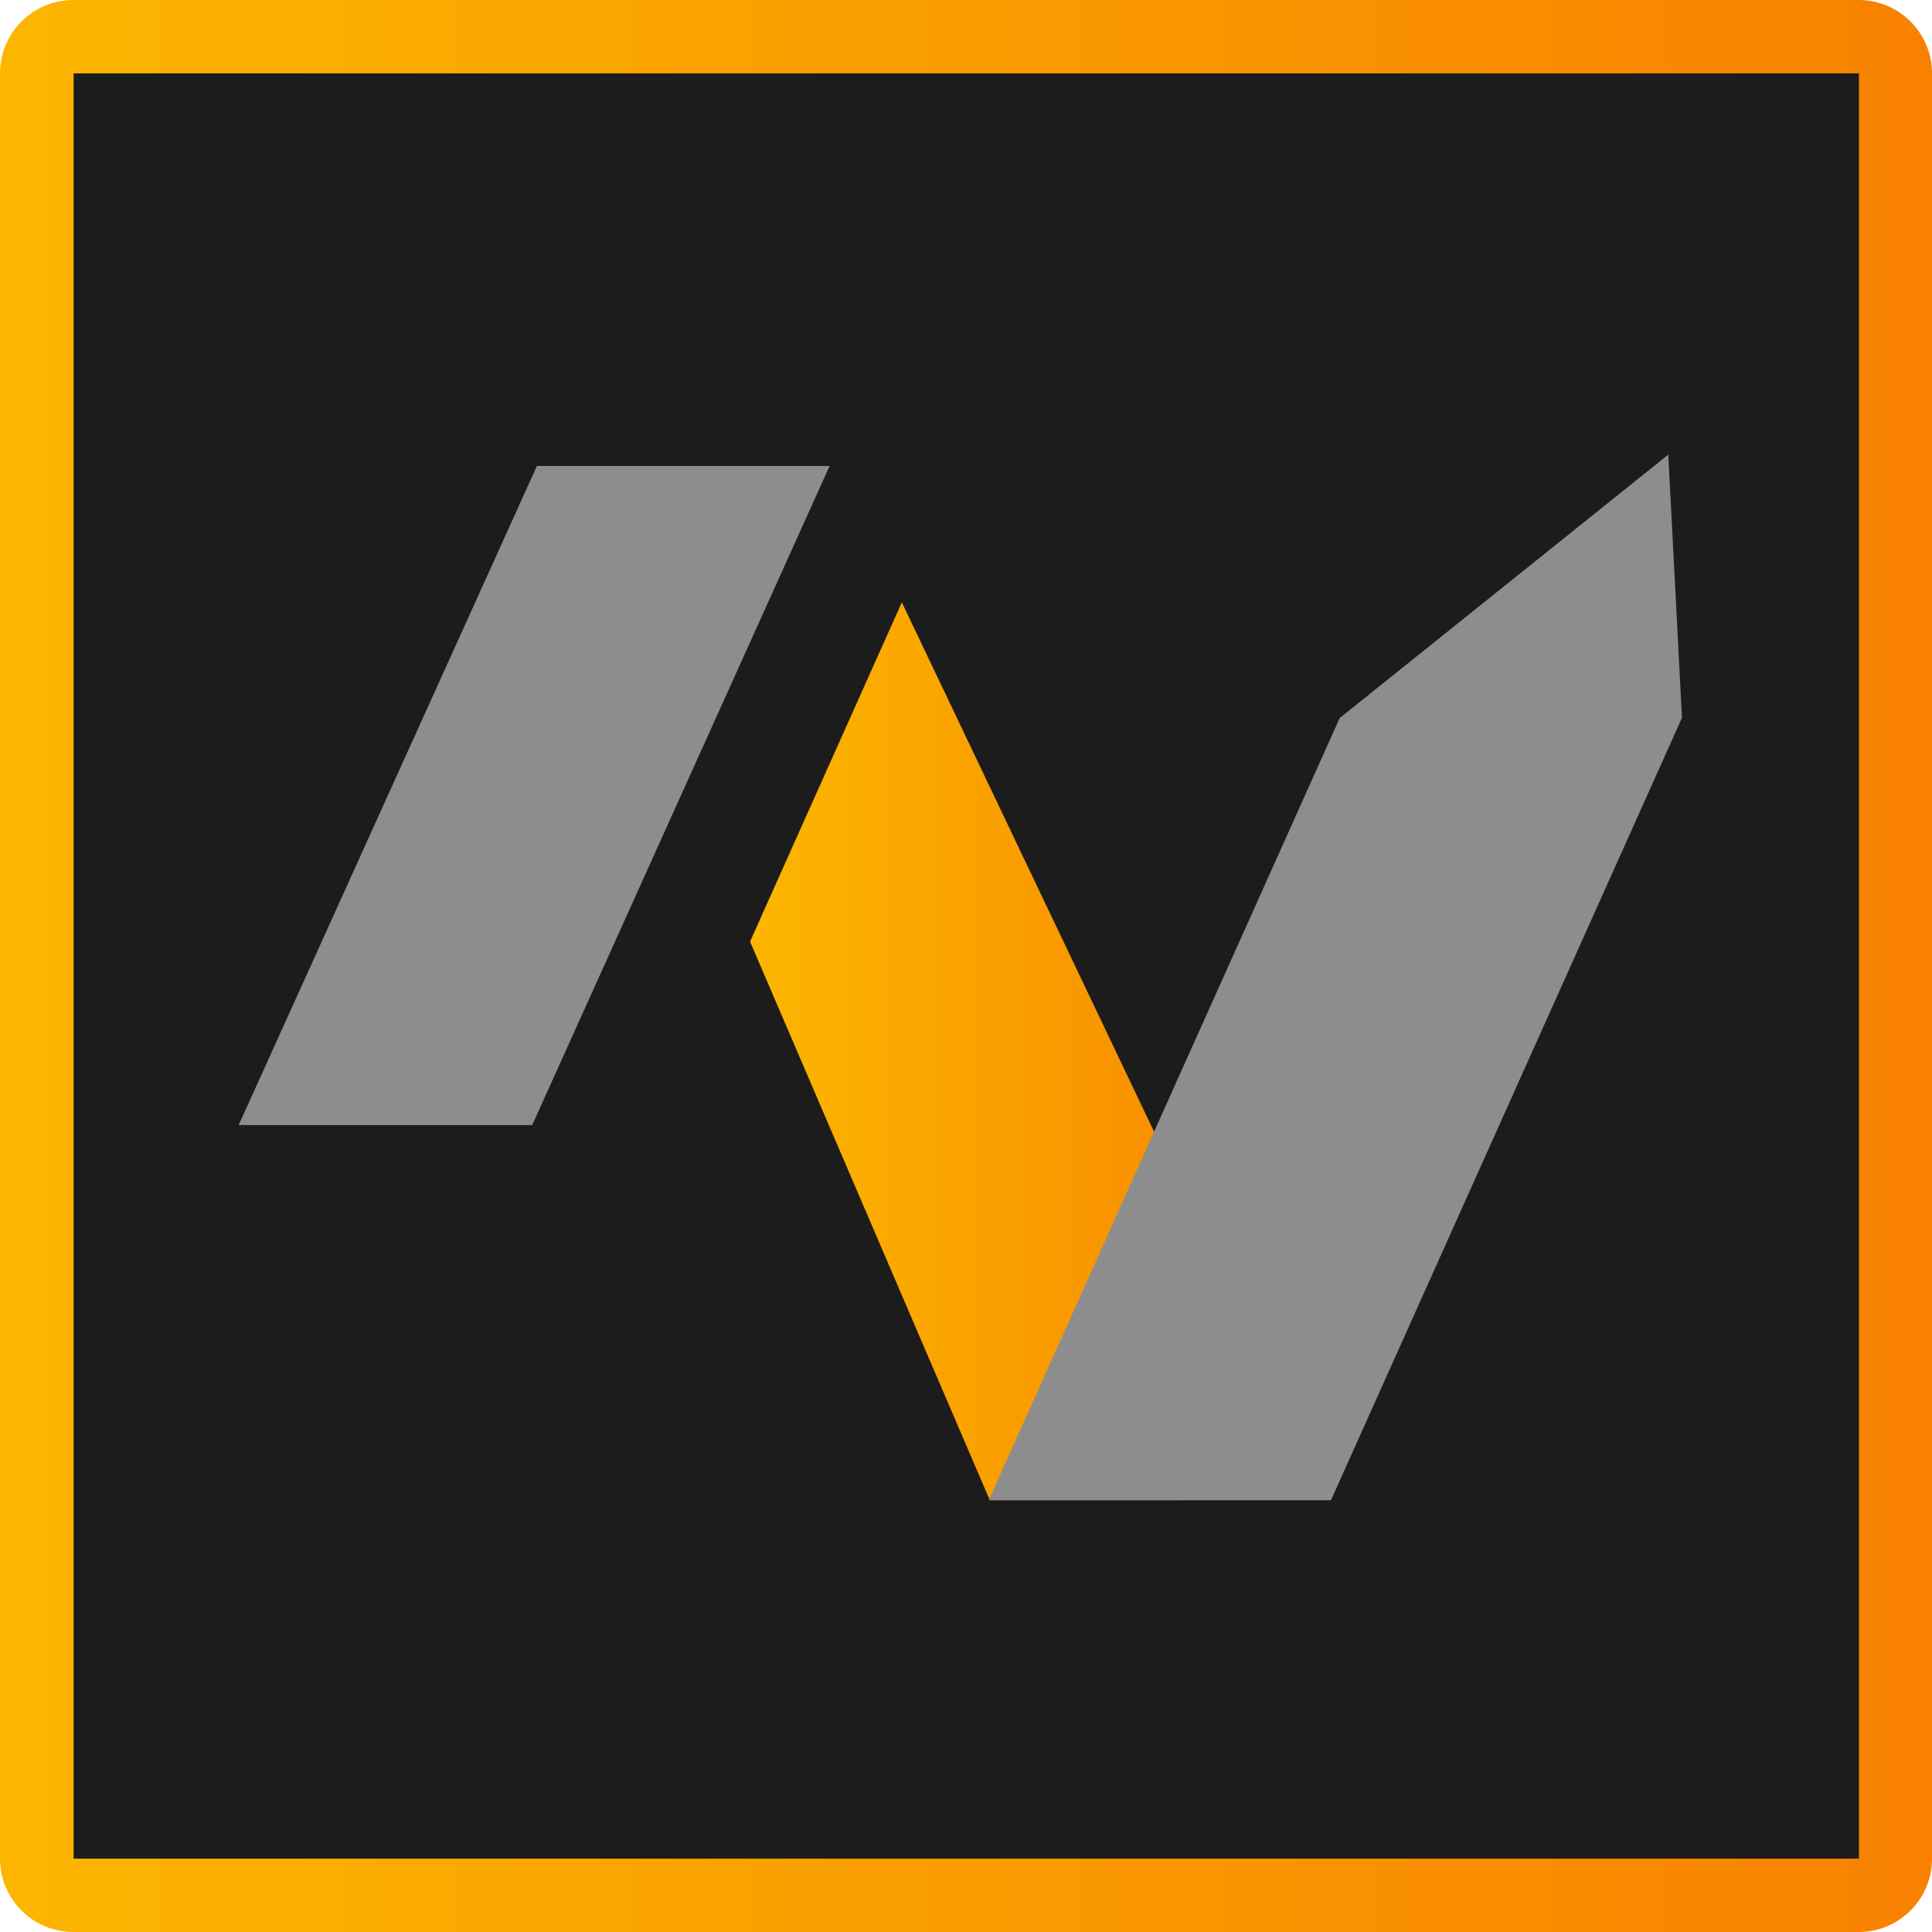
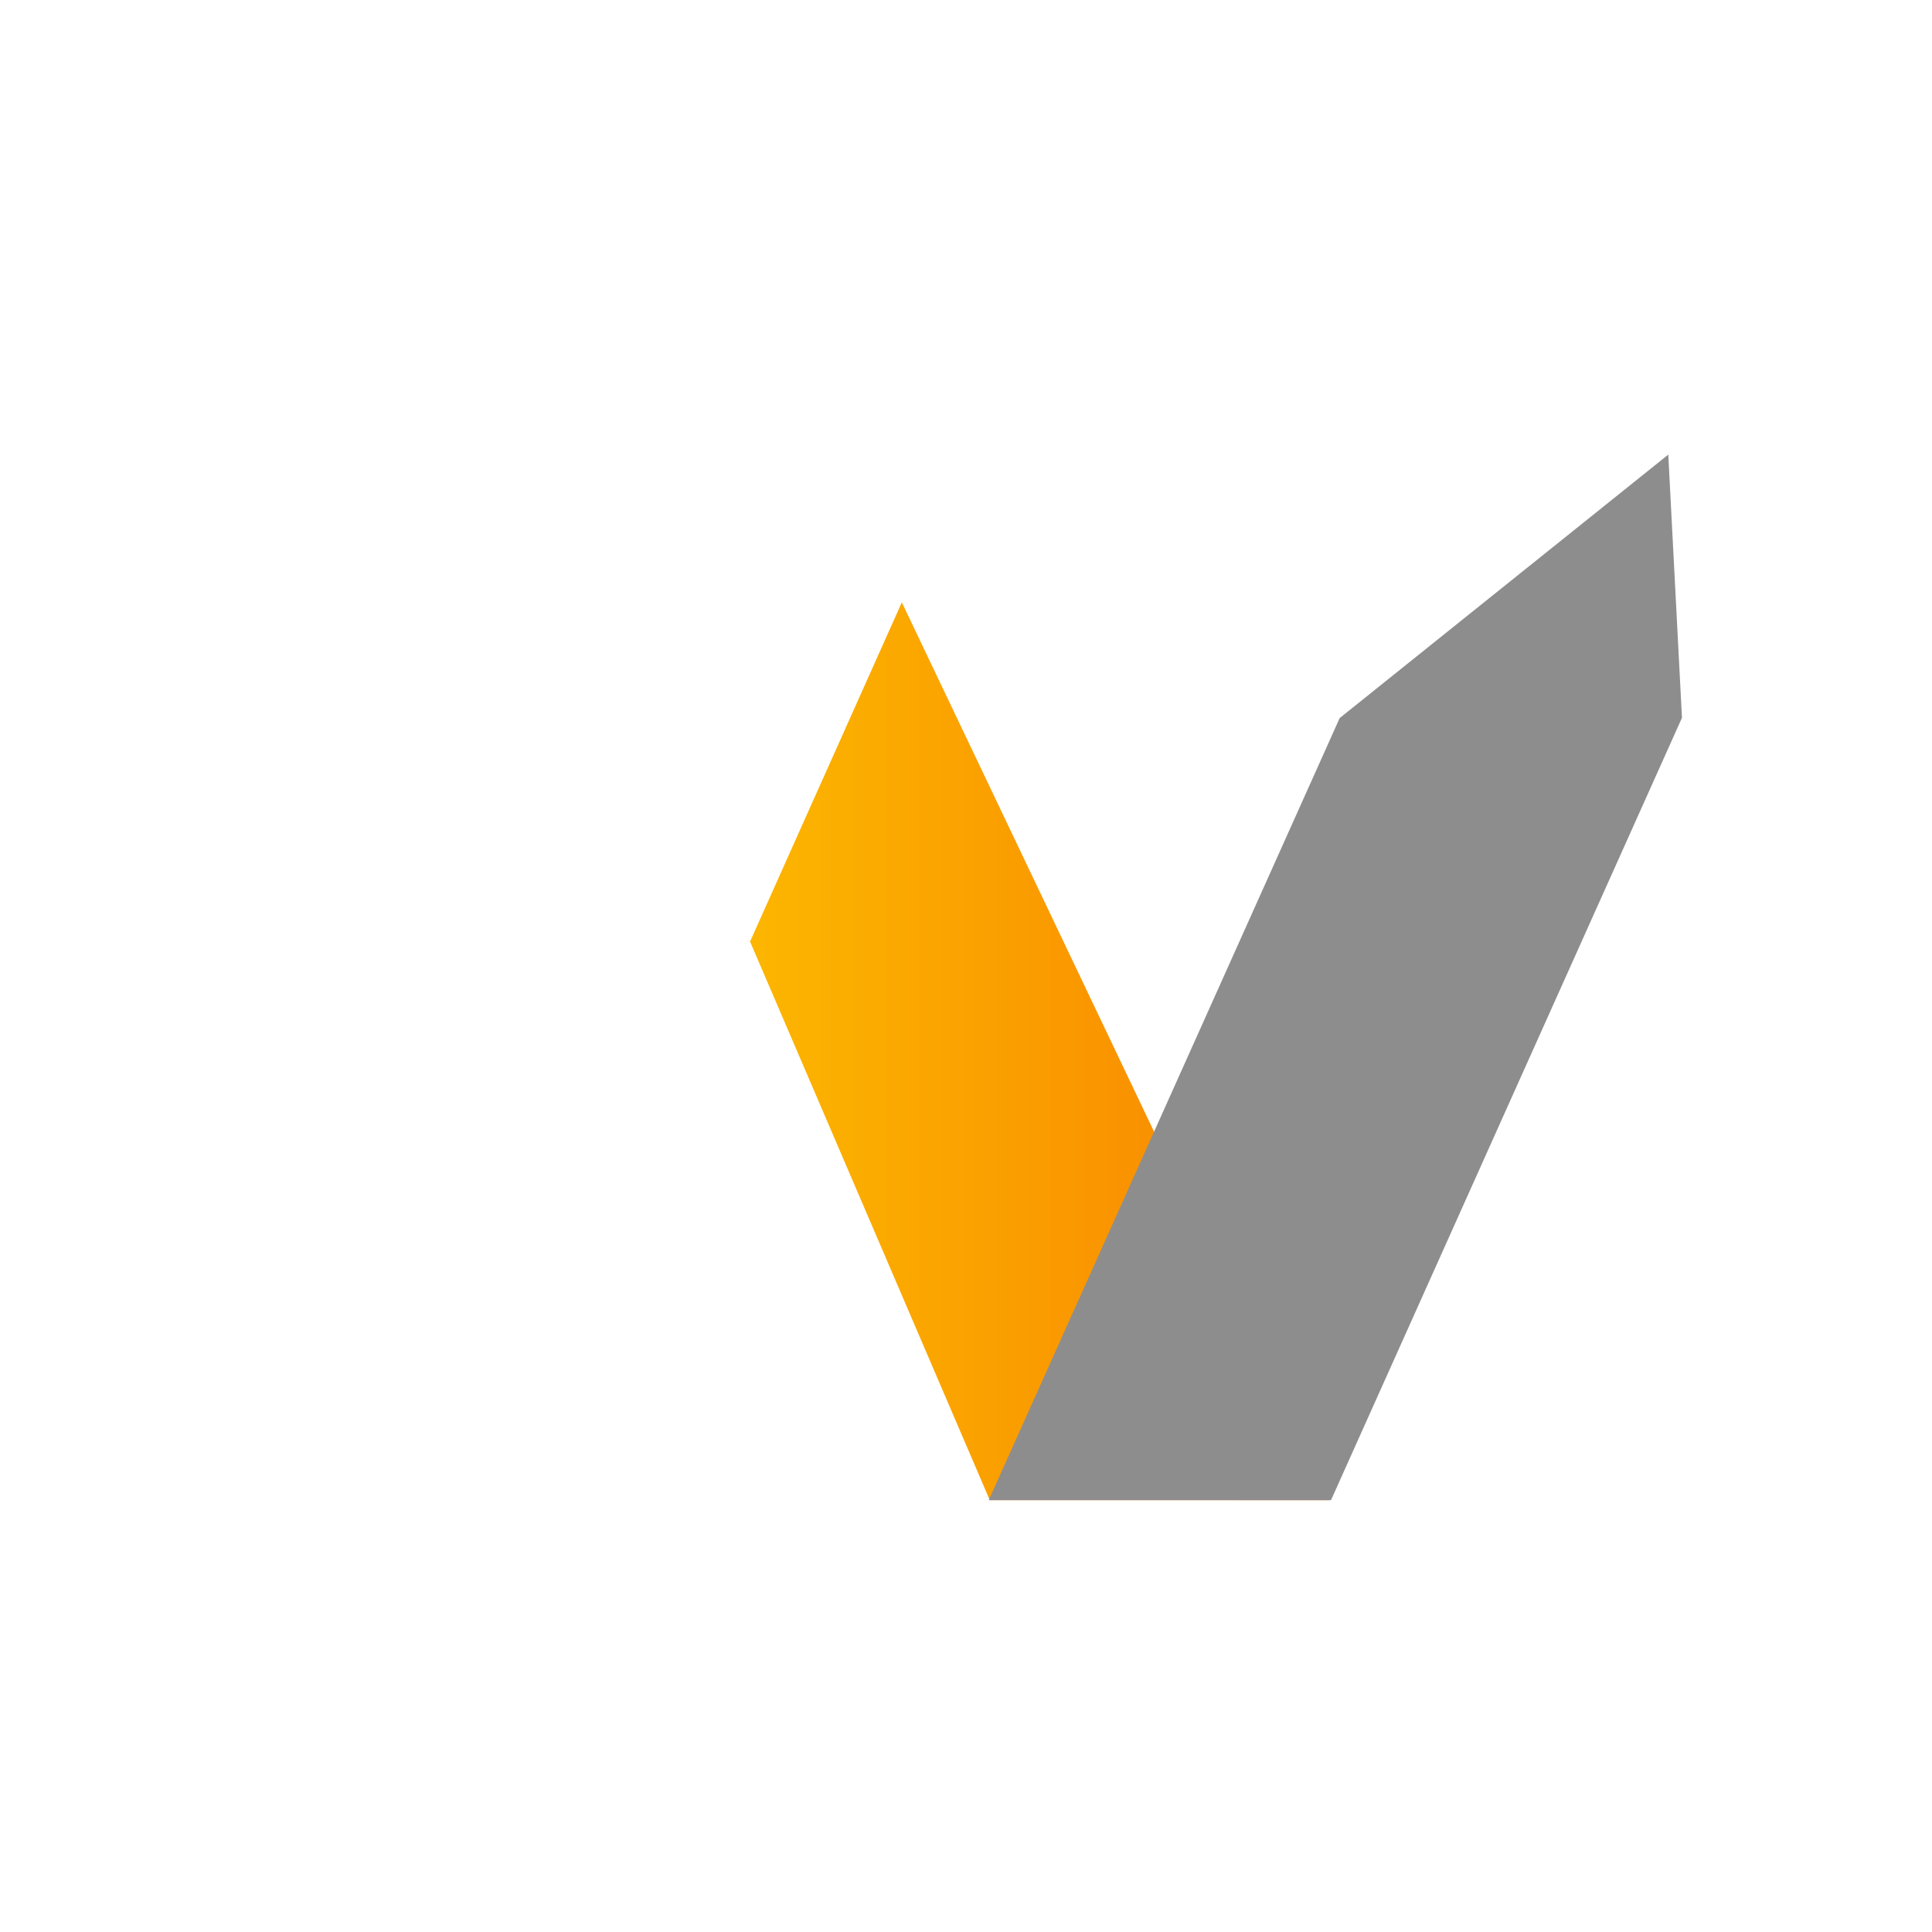
<svg xmlns="http://www.w3.org/2000/svg" width="70px" height="70px" viewBox="0 0 70 70" version="1.1">
  <title>Nomad-Logo-70px</title>
  <defs>
    <linearGradient x1="0%" y1="50.014%" x2="100.014%" y2="50.014%" id="linearGradient-1">
      <stop stop-color="#FCB600" offset="0%" />
      <stop stop-color="#F88100" offset="100%" />
    </linearGradient>
    <linearGradient x1="-0.048%" y1="50%" x2="99.952%" y2="50%" id="linearGradient-2">
      <stop stop-color="#FCB600" offset="0%" />
      <stop stop-color="#F88100" offset="100%" />
    </linearGradient>
  </defs>
  <g id="Nomad-Logo-70px" stroke="none" stroke-width="1" fill="none" fill-rule="evenodd">
    <g id="Group-5-Copy-2">
-       <rect id="Rectangle-Copy-17" fill="#1C1C1C" fill-rule="nonzero" x="2.265" y="2.265" width="65.471" height="65.471" />
-       <path d="M67.352,2.658 L67.352,67.342 L2.668,67.342 L2.668,2.658 L67.352,2.658 M67.352,1.89686095e-05 L2.668,1.89686095e-05 C1.961,-0.003 1.283,0.276 0.782,0.775 C0.281,1.274 0,1.951 0,2.658 L0,67.342 C0,68.81 1.19,70 2.658,70 L67.342,70 C68.81,70 70,68.81 70,67.342 L70,2.658 C70,1.194 68.816,0.006 67.352,1.89686095e-05 Z" id="Shape-Copy" fill="url(#linearGradient-1)" fill-rule="nonzero" />
-       <polygon id="Path-Copy-2" fill="#8D8D8D" points="19.282 40.765 8.647 40.765 19.454 16.882 30.059 16.882" />
      <polygon id="Path-Copy-6" fill="url(#linearGradient-2)" points="32.675 21.824 48.176 54.353 35.862 54.353 27.176 34.115" />
      <polygon id="Path-Copy-7" fill="#8D8D8D" points="48.225 54.353 35.824 54.353 48.539 26.017 60.445 16.471 60.941 26.007" />
    </g>
  </g>
</svg>